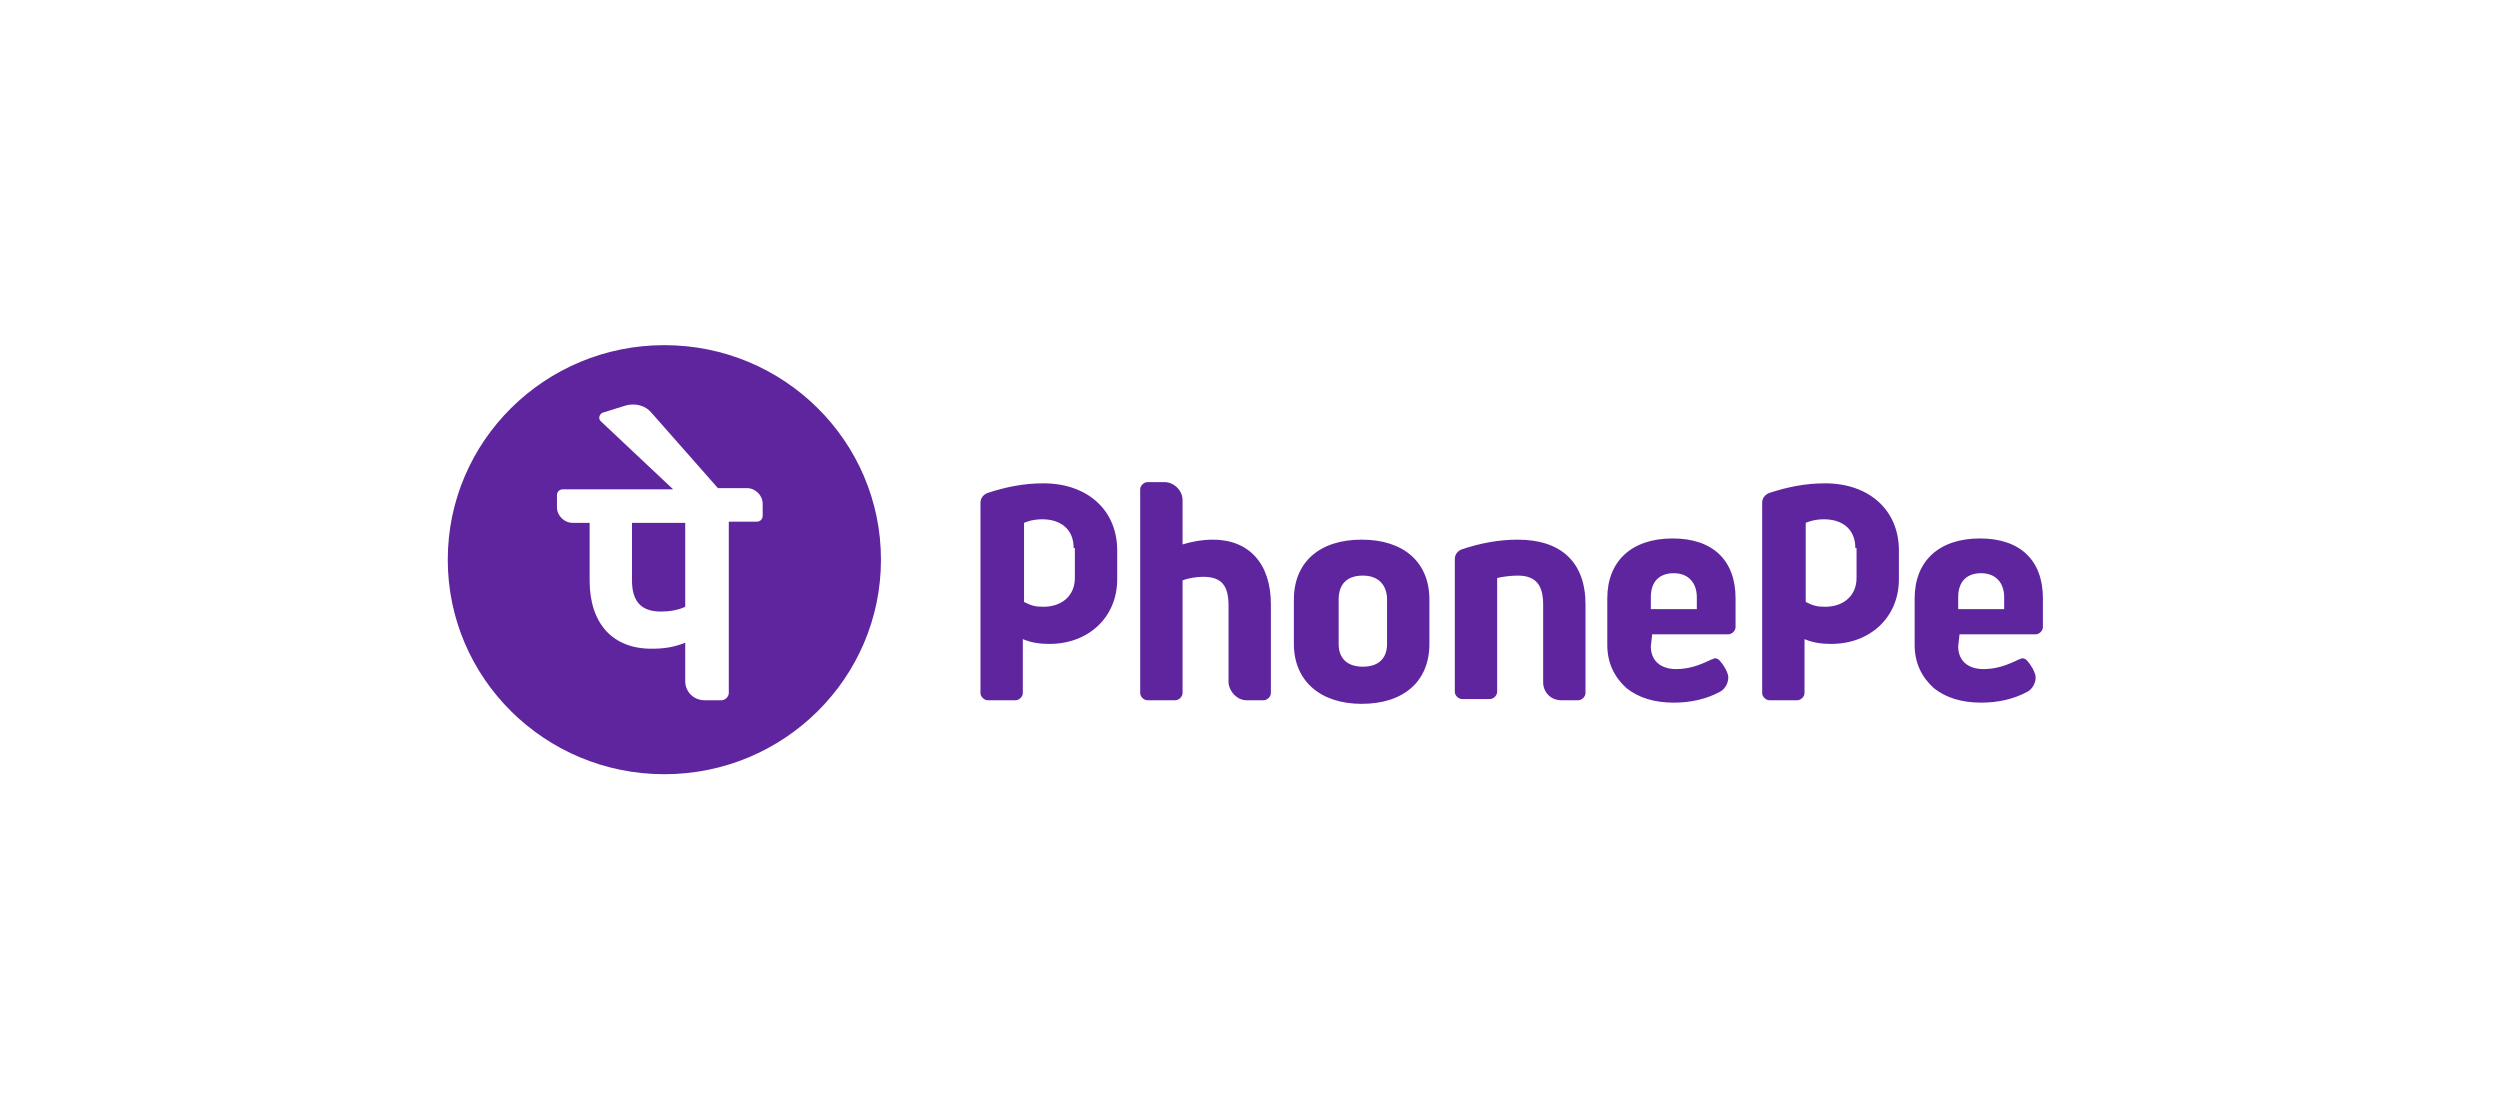
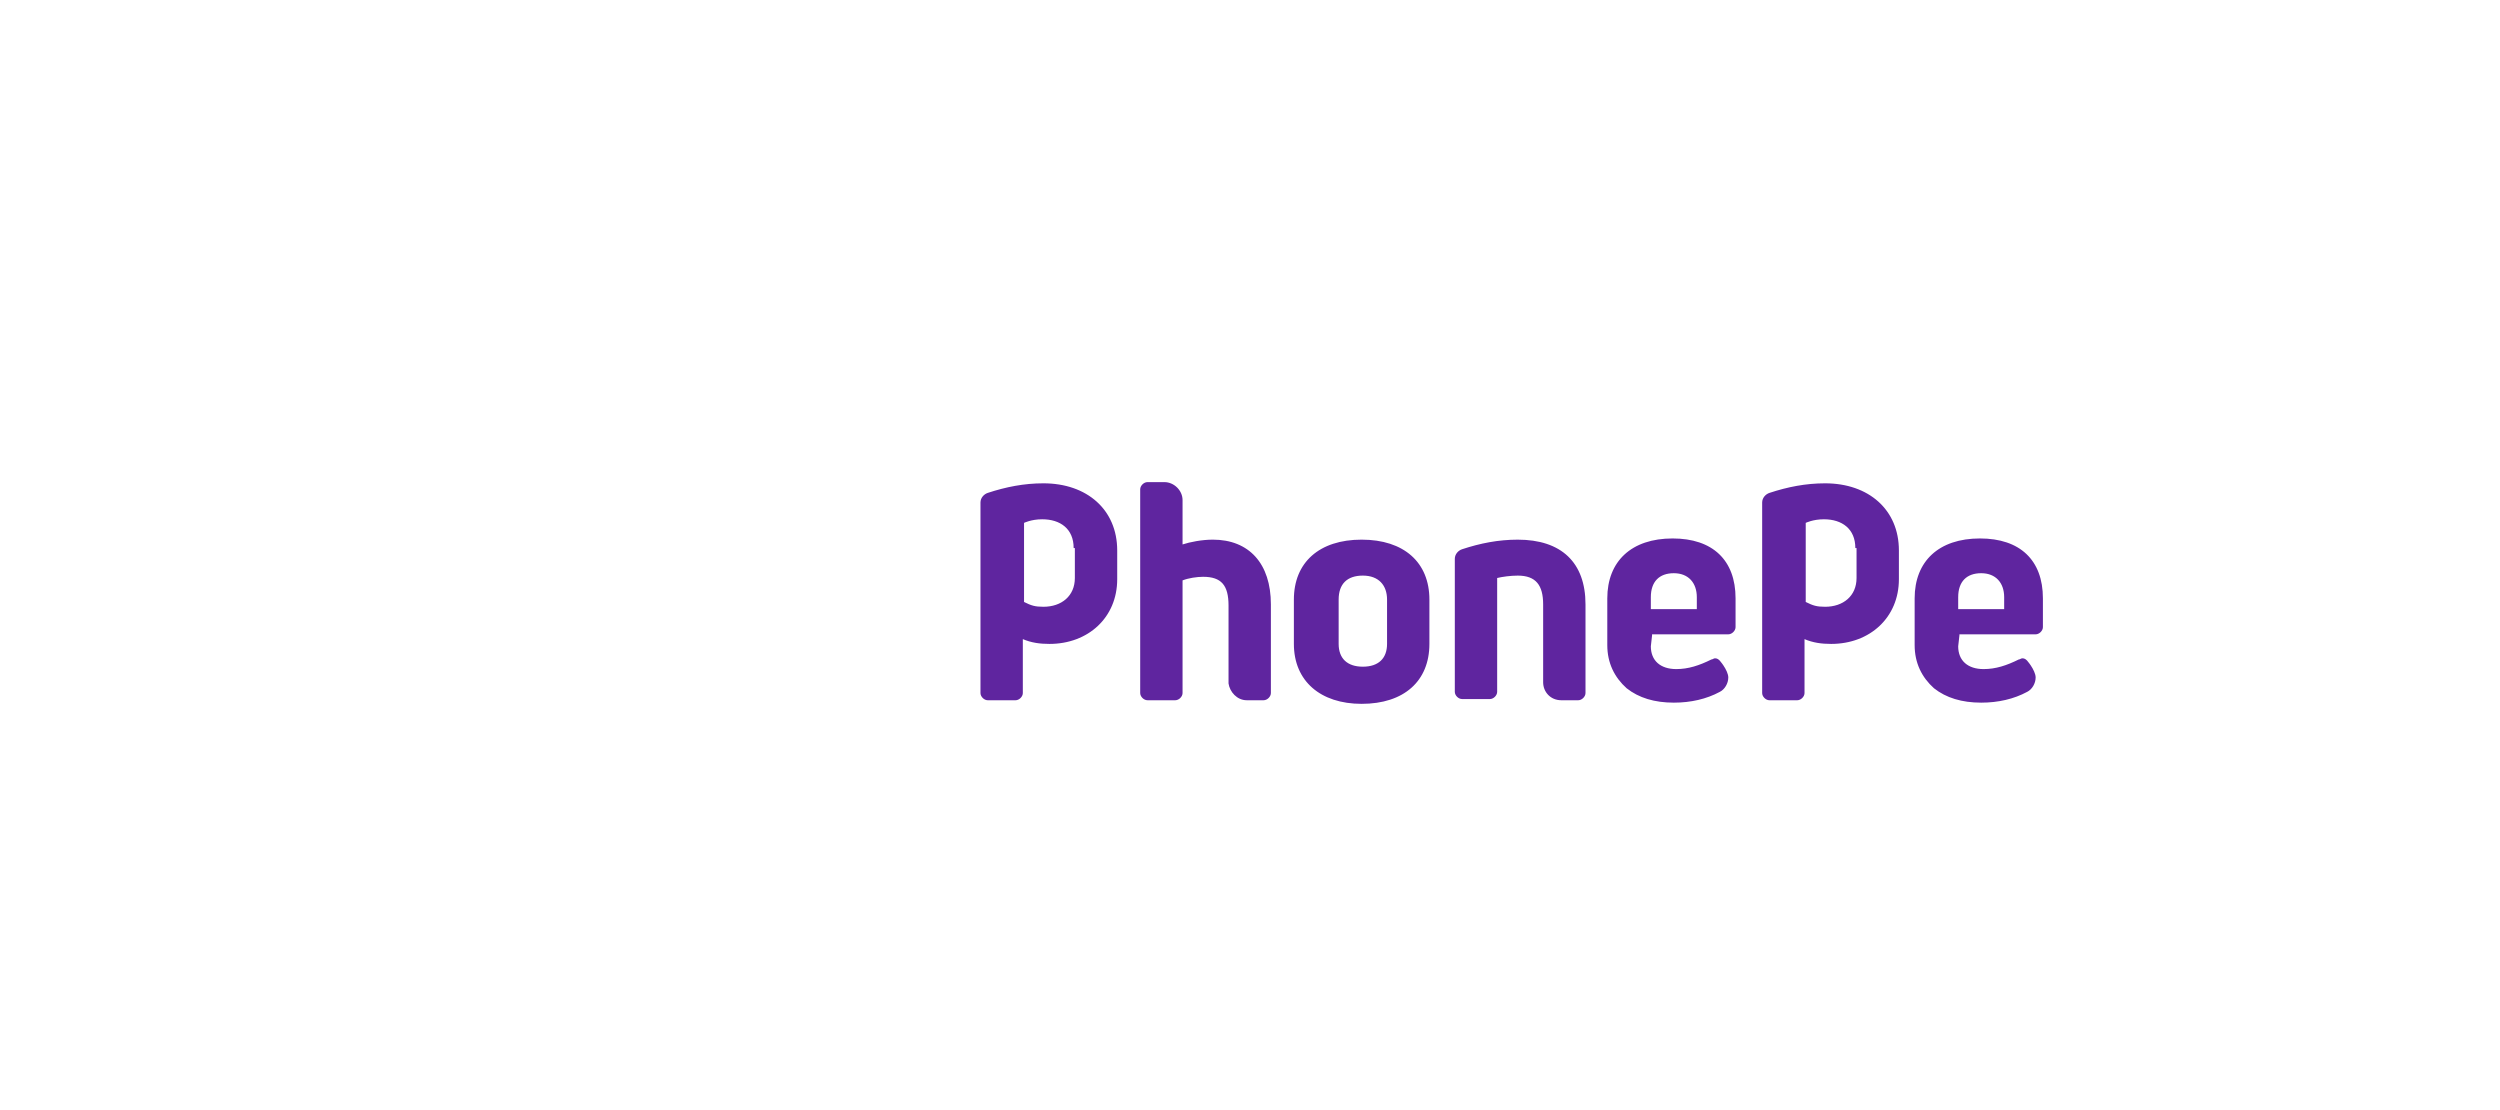
<svg xmlns="http://www.w3.org/2000/svg" width="268" height="119" viewBox="0 0 268 119" fill="none">
  <g filter="url(#filter0_d_2196_114)">
    <rect x="4" width="260" height="111" rx="9" fill="white" />
    <path d="M165.425 69.139V60.788C165.425 58.733 164.647 57.705 162.702 57.705C161.923 57.705 161.015 57.834 160.496 57.962V70.167C160.496 70.553 160.107 70.938 159.718 70.938H156.734C156.345 70.938 155.956 70.553 155.956 70.167V55.906C155.956 55.392 156.345 55.007 156.734 54.879C158.68 54.236 160.626 53.851 162.701 53.851C167.371 53.851 169.965 56.292 169.965 60.789V70.296C169.965 70.681 169.576 71.067 169.187 71.067H167.371C166.204 71.066 165.425 70.167 165.425 69.139ZM177.1 64.129L176.97 65.285C176.97 66.827 178.008 67.726 179.694 67.726C180.991 67.726 182.158 67.341 183.456 66.698C183.586 66.698 183.715 66.57 183.845 66.57C184.104 66.57 184.234 66.698 184.364 66.826C184.494 66.955 184.753 67.341 184.753 67.341C185.013 67.726 185.273 68.24 185.273 68.625C185.273 69.267 184.883 69.91 184.365 70.167C182.938 70.938 181.252 71.324 179.436 71.324C177.361 71.324 175.674 70.809 174.377 69.782C173.08 68.625 172.302 67.084 172.302 65.157V60.146C172.302 56.163 174.896 53.722 179.307 53.722C183.587 53.722 186.052 56.035 186.052 60.146V63.229C186.052 63.615 185.663 64 185.273 64H177.101L177.1 64.129ZM176.97 61.302H181.899V60.018C181.899 58.476 180.991 57.448 179.435 57.448C177.878 57.448 176.97 58.347 176.97 60.018V61.302ZM210.048 64.129L209.918 65.285C209.918 66.827 210.956 67.726 212.642 67.726C213.939 67.726 215.107 67.341 216.404 66.698C216.534 66.698 216.663 66.57 216.793 66.57C217.053 66.57 217.183 66.698 217.313 66.826C217.443 66.955 217.702 67.341 217.702 67.341C217.961 67.726 218.221 68.24 218.221 68.625C218.221 69.267 217.832 69.91 217.313 70.167C215.886 70.938 214.2 71.324 212.384 71.324C210.309 71.324 208.622 70.809 207.325 69.782C206.028 68.625 205.25 67.084 205.25 65.157V60.146C205.25 56.163 207.844 53.722 212.255 53.722C216.535 53.722 219 56.035 219 60.146V63.229C219 63.615 218.611 64 218.222 64H210.05V64.129H210.048ZM209.918 61.302H214.847V60.018C214.847 58.476 213.94 57.448 212.383 57.448C210.826 57.448 209.918 58.347 209.918 60.018V61.302ZM133.645 71.066H135.461C135.85 71.066 136.239 70.681 136.239 70.295V60.788C136.239 56.42 133.904 53.85 130.013 53.85C128.845 53.85 127.548 54.107 126.77 54.364V49.61C126.77 48.583 125.862 47.683 124.824 47.683H123.008C122.618 47.683 122.229 48.069 122.229 48.454V70.295C122.229 70.681 122.618 71.066 123.008 71.066H125.991C126.38 71.066 126.77 70.681 126.77 70.295V58.218C127.418 57.962 128.326 57.833 128.975 57.833C130.921 57.833 131.699 58.732 131.699 60.916V69.267C131.829 70.167 132.607 71.066 133.645 71.066ZM153.232 60.274V65.028C153.232 69.011 150.508 71.452 145.968 71.452C141.557 71.452 138.704 69.011 138.704 65.028V60.274C138.704 56.291 141.427 53.85 145.968 53.85C150.508 53.85 153.232 56.292 153.232 60.274ZM148.692 60.274C148.692 58.732 147.785 57.704 146.098 57.704C144.411 57.704 143.503 58.603 143.503 60.274V65.028C143.503 66.57 144.411 67.469 146.098 67.469C147.785 67.469 148.692 66.57 148.692 65.028V60.274ZM119.765 58.09C119.765 62.202 116.652 65.028 112.501 65.028C111.463 65.028 110.555 64.9 109.647 64.514V70.296C109.647 70.681 109.258 71.067 108.869 71.067H105.885C105.496 71.067 105.107 70.681 105.107 70.296V49.868C105.107 49.354 105.496 48.969 105.885 48.84C107.831 48.198 109.777 47.812 111.852 47.812C116.522 47.812 119.765 50.639 119.765 55.007C119.765 55.007 119.765 58.09 119.765 58.09ZM115.096 54.75C115.096 52.694 113.669 51.667 111.723 51.667C110.555 51.667 109.777 52.052 109.777 52.052V60.531C110.555 60.917 110.944 61.046 111.852 61.046C113.798 61.046 115.225 59.889 115.225 57.962V54.751H115.096V54.75ZM203.562 58.09C203.562 62.202 200.45 65.028 196.298 65.028C195.261 65.028 194.352 64.9 193.445 64.514V70.296C193.445 70.681 193.055 71.067 192.666 71.067H189.682C189.293 71.067 188.904 70.681 188.904 70.296V49.868C188.904 49.354 189.293 48.969 189.682 48.84C191.629 48.198 193.574 47.812 195.649 47.812C200.319 47.812 203.562 50.639 203.562 55.007C203.562 55.007 203.562 58.09 203.562 58.09ZM198.893 54.75C198.893 52.694 197.466 51.667 195.52 51.667C194.352 51.667 193.574 52.052 193.574 52.052V60.531C194.352 60.917 194.741 61.046 195.649 61.046C197.595 61.046 199.022 59.889 199.022 57.962V54.751H198.893V54.75Z" fill="#5F259F" />
-     <path d="M71.219 78.996C84.043 78.996 94.439 68.699 94.439 55.998C94.439 43.296 84.043 33 71.219 33C58.396 33 48 43.296 48 55.998C48 68.699 58.396 78.996 71.219 78.996Z" fill="#5F259F" />
    <path d="M81.758 49.996C81.758 49.097 80.98 48.326 80.072 48.326H76.959L69.825 40.232C69.176 39.461 68.139 39.204 67.101 39.461L64.636 40.232C64.247 40.361 64.117 40.874 64.377 41.131L72.16 48.455H60.355C59.965 48.455 59.706 48.711 59.706 49.097V50.381C59.706 51.28 60.484 52.051 61.392 52.051H63.208V58.218C63.208 62.844 65.673 65.542 69.824 65.542C71.121 65.542 72.159 65.413 73.456 64.9V69.011C73.456 70.168 74.364 71.067 75.531 71.067H77.347C77.737 71.067 78.126 70.681 78.126 70.296V51.923H81.109C81.499 51.923 81.758 51.666 81.758 51.281V49.996ZM73.456 61.045C72.678 61.43 71.64 61.559 70.862 61.559C68.786 61.559 67.749 60.531 67.749 58.218V52.051H73.456V61.045Z" fill="white" />
  </g>
  <defs>
    <filter id="filter0_d_2196_114" x="0" y="0" width="268" height="119" filterUnits="userSpaceOnUse" color-interpolation-filters="sRGB">
      <feFlood flood-opacity="0" result="BackgroundImageFix" />
      <feColorMatrix in="SourceAlpha" type="matrix" values="0 0 0 0 0 0 0 0 0 0 0 0 0 0 0 0 0 0 127 0" result="hardAlpha" />
      <feOffset dy="4" />
      <feGaussianBlur stdDeviation="2" />
      <feComposite in2="hardAlpha" operator="out" />
      <feColorMatrix type="matrix" values="0 0 0 0 0 0 0 0 0 0 0 0 0 0 0 0 0 0 0.25 0" />
      <feBlend mode="normal" in2="BackgroundImageFix" result="effect1_dropShadow_2196_114" />
      <feBlend mode="normal" in="SourceGraphic" in2="effect1_dropShadow_2196_114" result="shape" />
    </filter>
  </defs>
</svg>